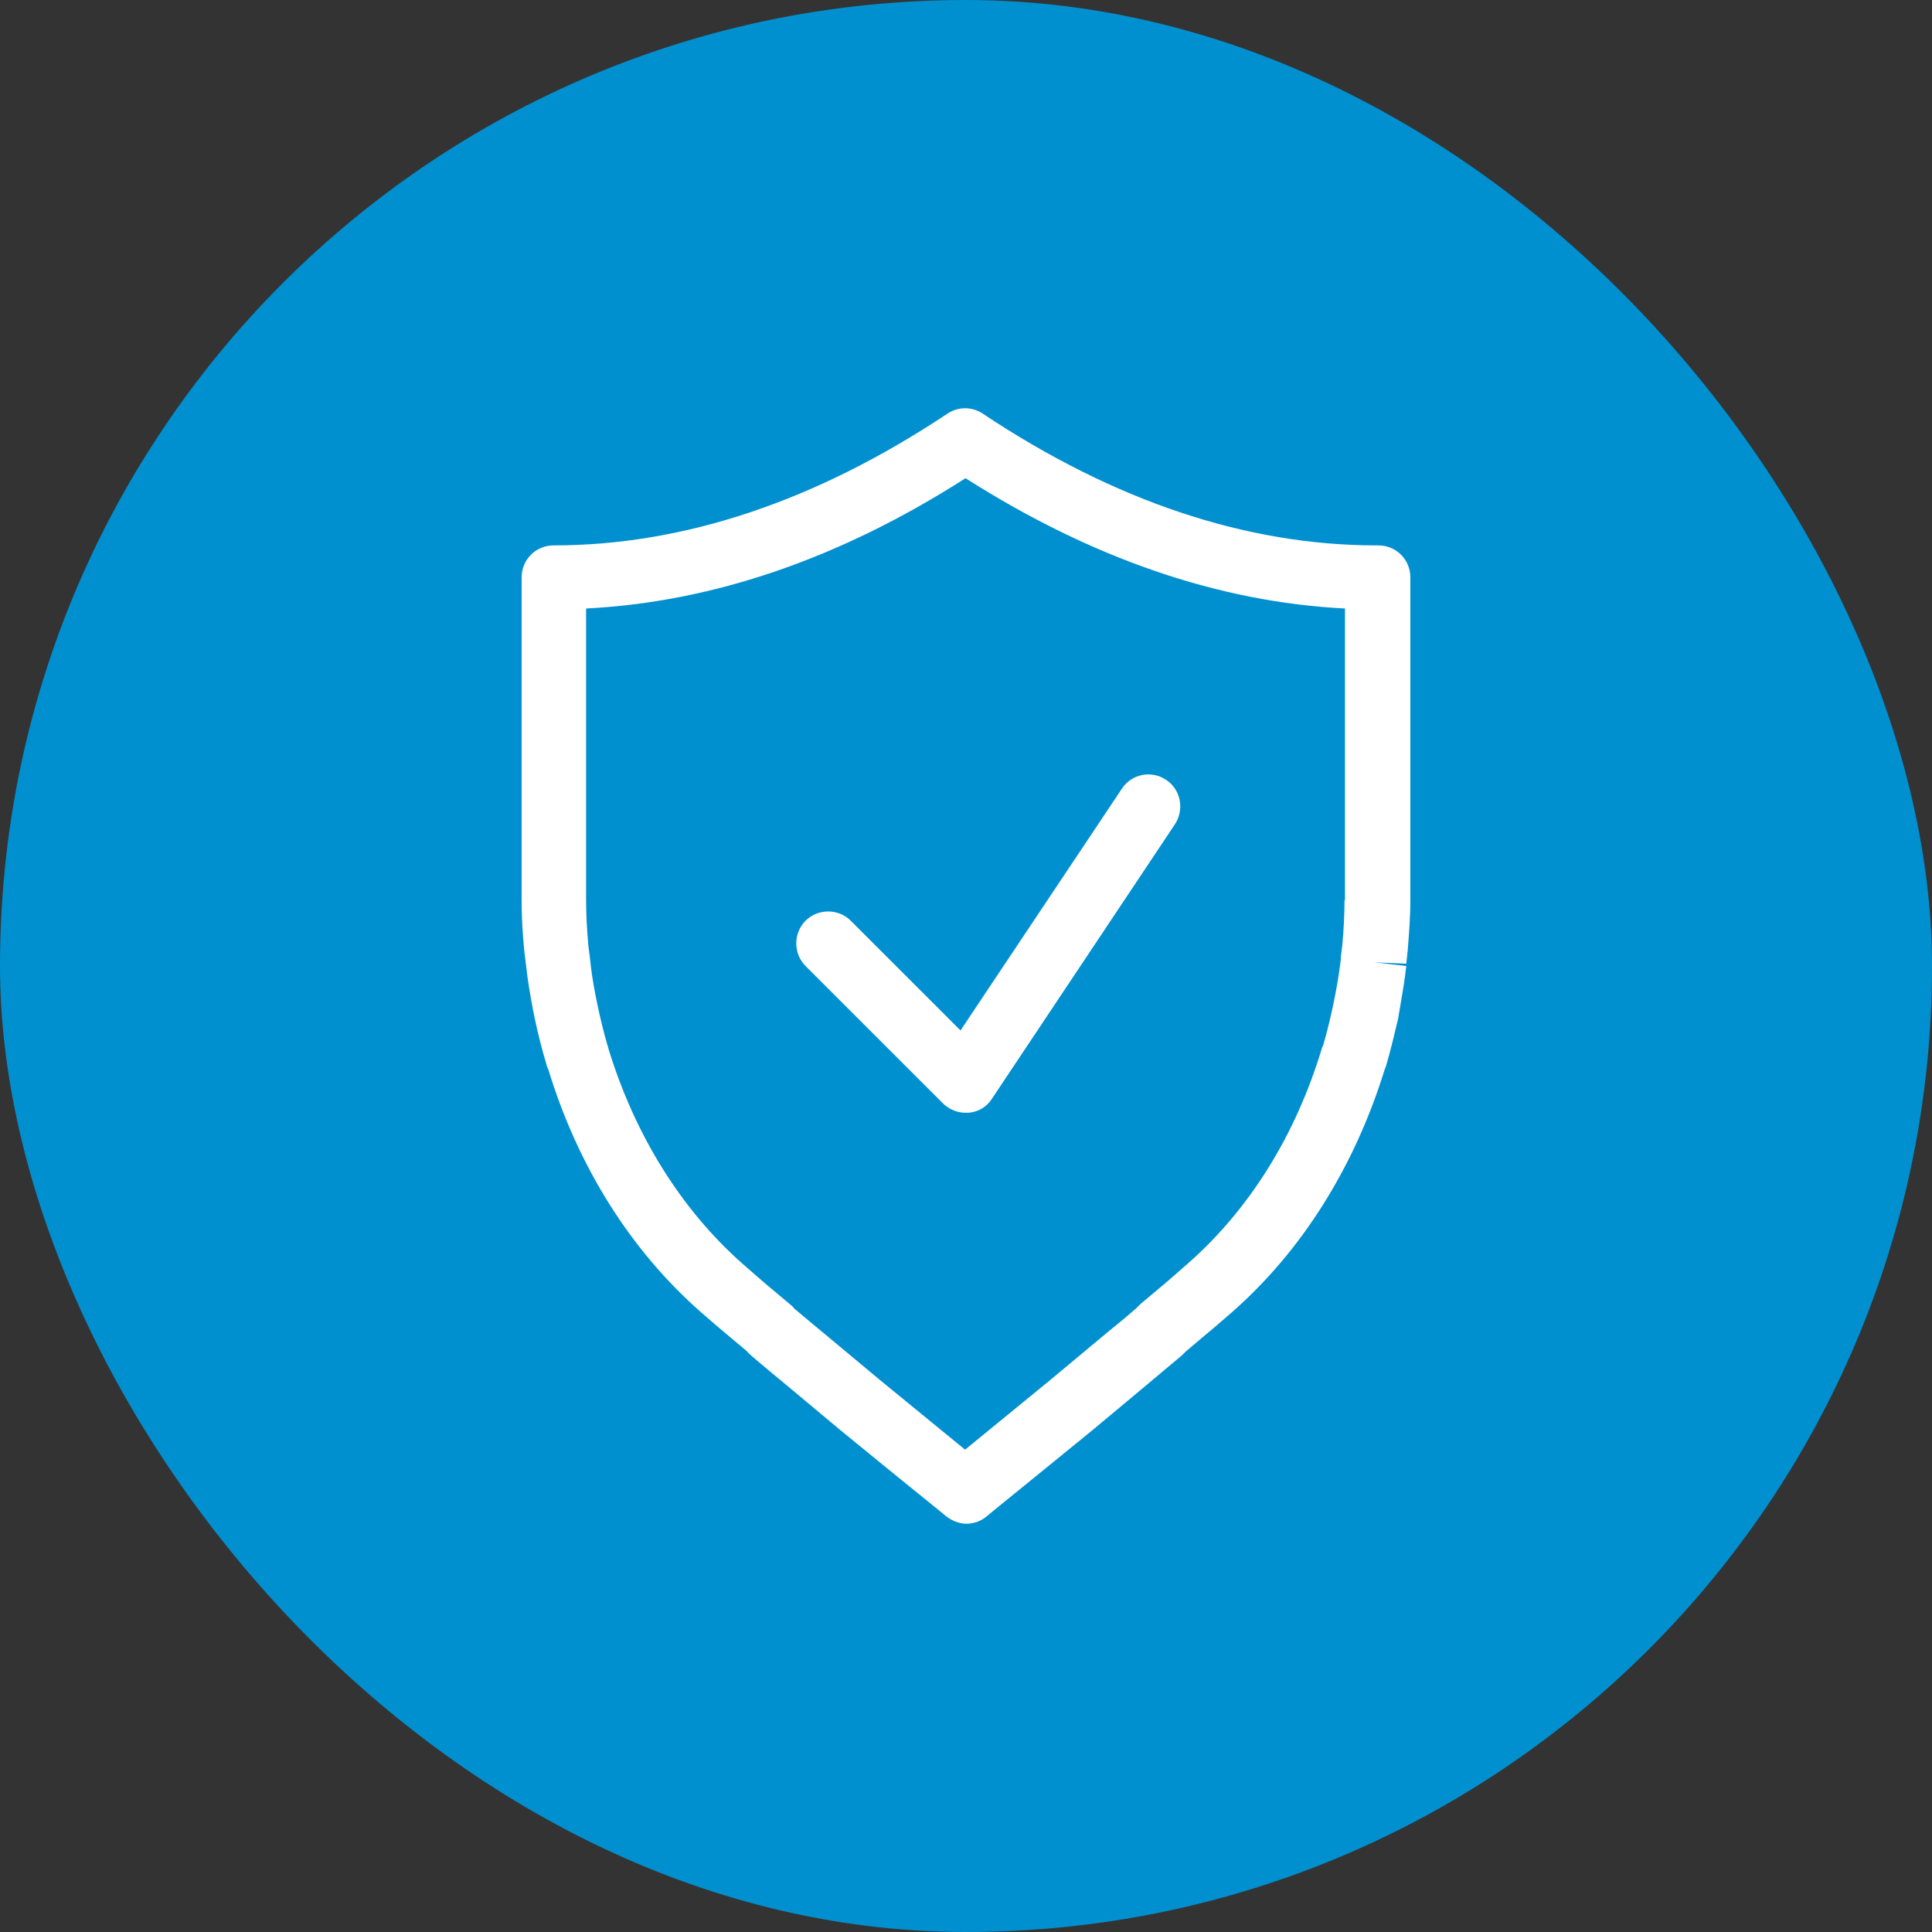
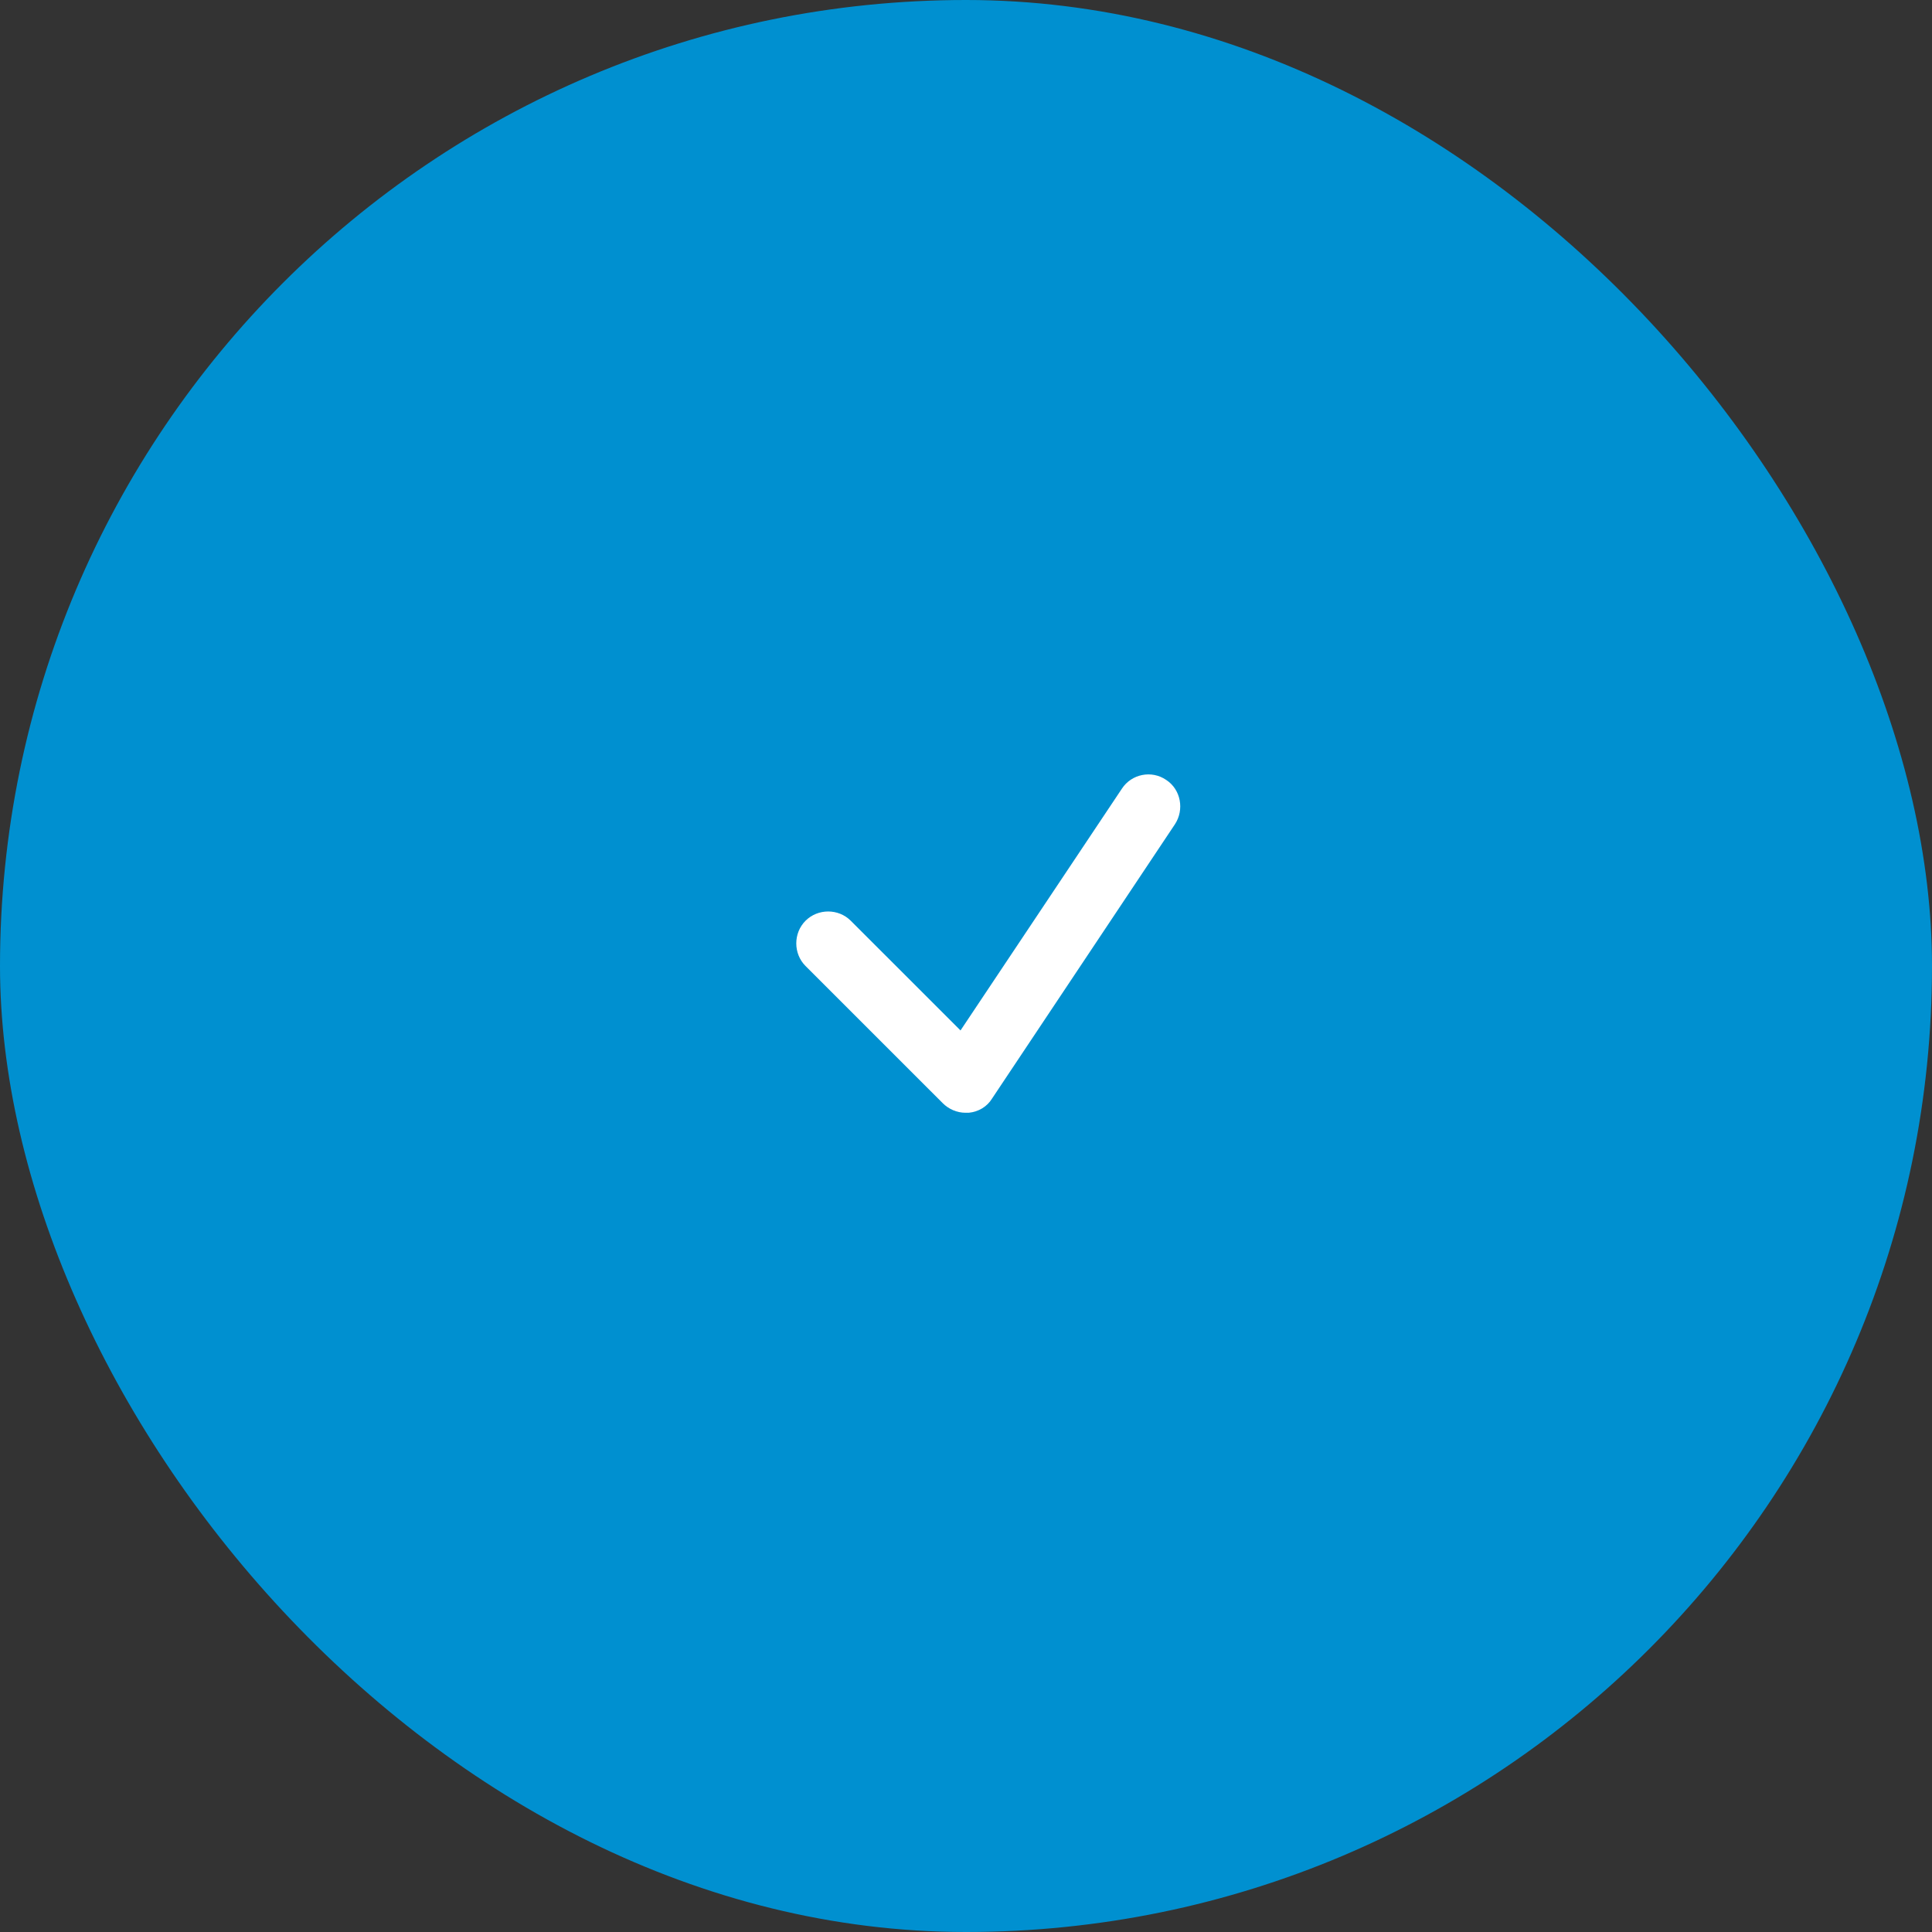
<svg xmlns="http://www.w3.org/2000/svg" width="50" height="50" viewBox="0 0 50 50" fill="none">
  <rect x="0" y="0" width="50" height="50" fill="#333333" stroke="none" />
  <rect width="50" height="50" rx="25" fill="#0090D0" />
-   <path d="M35.624 14.115C32.253 14.115 28.833 12.968 25.438 10.708C25.154 10.518 24.799 10.518 24.515 10.708C21.119 12.968 17.7 14.115 14.328 14.115C13.867 14.115 13.5 14.482 13.5 14.943V23.296C13.5 23.746 13.524 24.184 13.571 24.633L13.618 25.012C13.654 25.355 13.713 25.698 13.796 26.148L13.843 26.372C13.926 26.775 14.032 27.177 14.151 27.579C14.151 27.603 14.174 27.638 14.186 27.662C14.955 30.194 16.328 32.371 18.15 33.968C18.422 34.205 18.682 34.429 18.954 34.654L19.321 34.962C19.321 34.962 19.392 35.045 19.439 35.08C19.782 35.376 20.114 35.648 20.457 35.932L21.746 37.009C22.598 37.707 23.438 38.393 24.29 39.079L24.491 39.245C24.645 39.363 24.834 39.434 25.012 39.434C25.189 39.434 25.379 39.375 25.532 39.245L25.733 39.079C26.574 38.393 27.425 37.707 28.277 37.009L29.567 35.932C29.91 35.648 30.241 35.364 30.584 35.08C30.608 35.057 30.655 35.009 30.691 34.974L31.069 34.654C31.342 34.429 31.602 34.205 31.874 33.968C33.696 32.371 35.057 30.194 35.837 27.674C35.849 27.65 35.861 27.615 35.873 27.579C35.991 27.177 36.086 26.775 36.181 26.372L36.24 26.029C36.299 25.686 36.358 25.343 36.394 25L35.565 24.905L36.394 24.941L36.429 24.621C36.465 24.172 36.5 23.734 36.5 23.285V14.943C36.5 14.482 36.133 14.115 35.672 14.115H35.624ZM34.796 23.296C34.796 23.687 34.773 24.089 34.737 24.479L34.702 24.752V24.811C34.666 25.118 34.619 25.414 34.56 25.722L34.501 26.017C34.429 26.361 34.347 26.692 34.252 27.023C34.252 27.047 34.228 27.082 34.217 27.106C33.542 29.366 32.335 31.306 30.726 32.714C30.466 32.939 30.218 33.164 29.957 33.377L29.508 33.755C29.508 33.755 29.437 33.826 29.401 33.862C29.094 34.134 28.774 34.382 28.467 34.642L27.189 35.707C26.455 36.311 25.71 36.914 24.976 37.517C24.243 36.914 23.497 36.311 22.764 35.707L21.486 34.642C21.178 34.382 20.871 34.134 20.563 33.873C20.528 33.826 20.492 33.791 20.445 33.755L19.995 33.377C19.735 33.164 19.487 32.939 19.226 32.714C17.629 31.306 16.422 29.366 15.736 27.106C15.736 27.082 15.724 27.059 15.712 27.023C15.618 26.692 15.535 26.349 15.464 26.017L15.405 25.722C15.346 25.414 15.298 25.118 15.263 24.752L15.227 24.479C15.192 24.089 15.168 23.687 15.168 23.296V15.748C18.445 15.582 21.735 14.458 24.988 12.376C28.242 14.447 31.531 15.582 34.808 15.748V23.296H34.796Z" fill="white" />
  <path d="M22.018 23.829C21.699 23.509 21.167 23.509 20.847 23.829C20.528 24.148 20.528 24.681 20.847 25L24.397 28.549C24.55 28.703 24.763 28.798 24.988 28.798C25.012 28.798 25.047 28.798 25.071 28.798C25.319 28.774 25.544 28.644 25.674 28.431L30.407 21.332C30.655 20.954 30.561 20.433 30.182 20.185C29.803 19.924 29.283 20.031 29.035 20.41L24.858 26.668L22.018 23.829Z" fill="white" />
</svg>